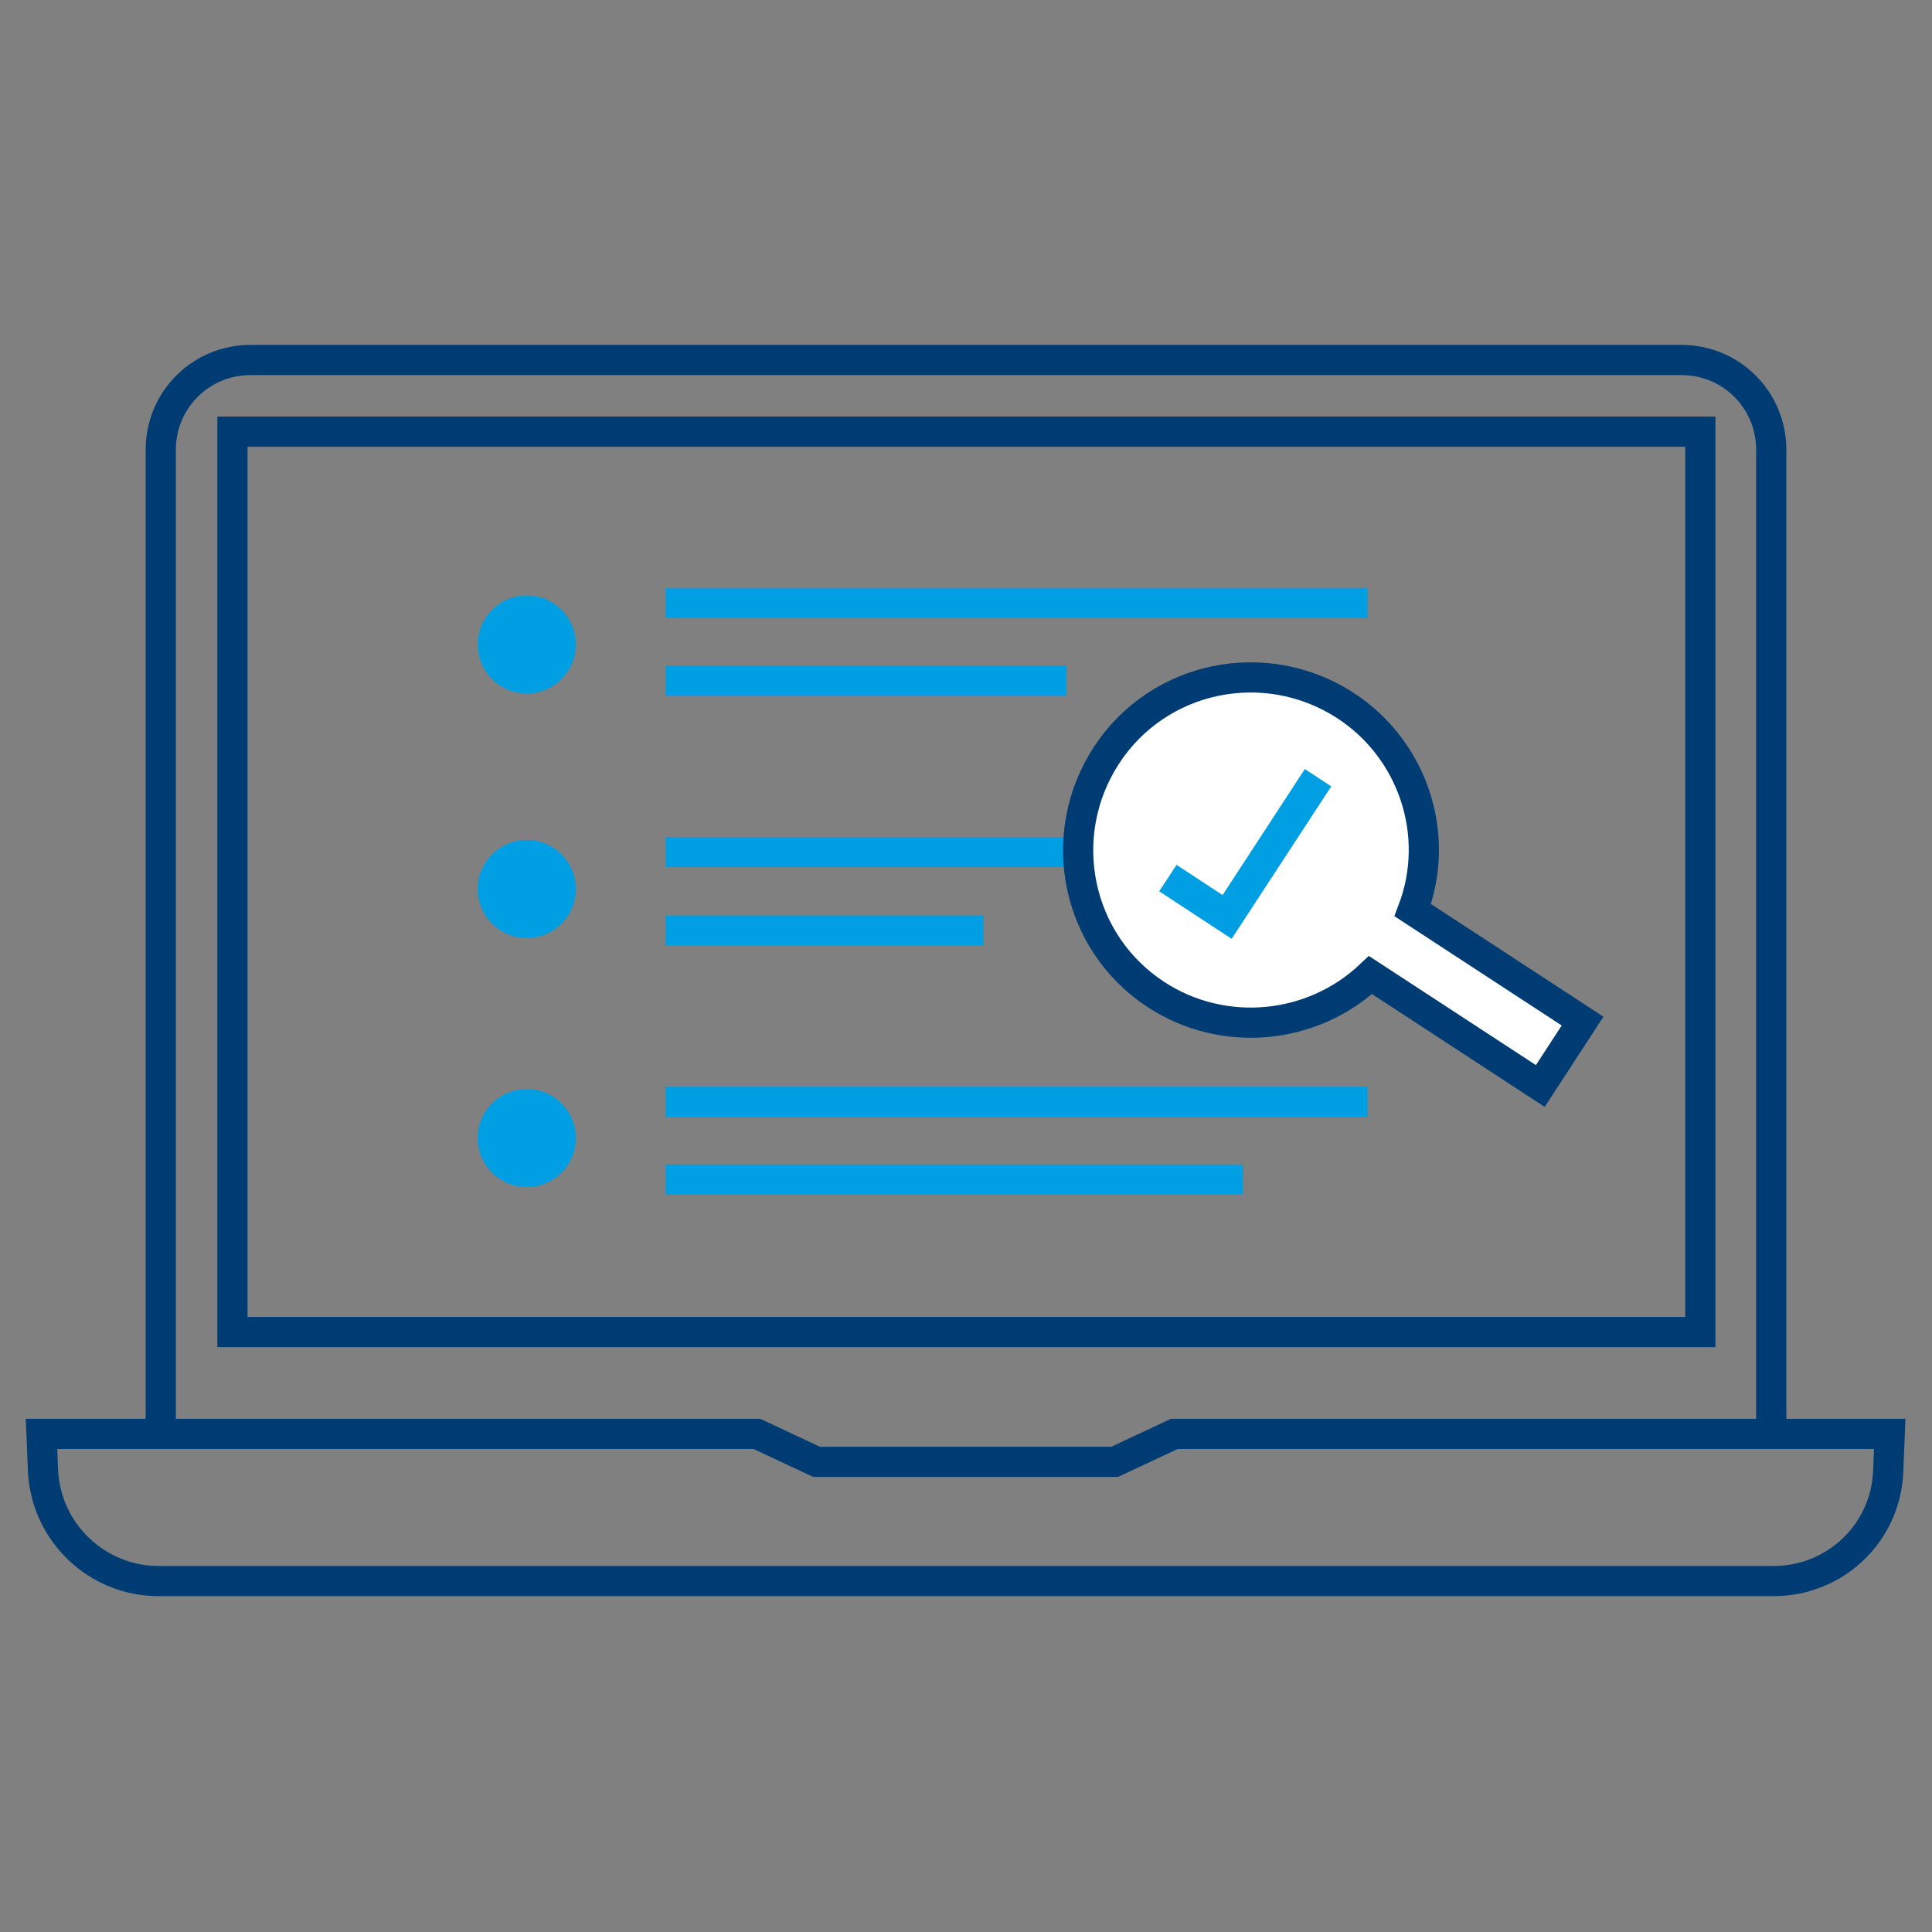
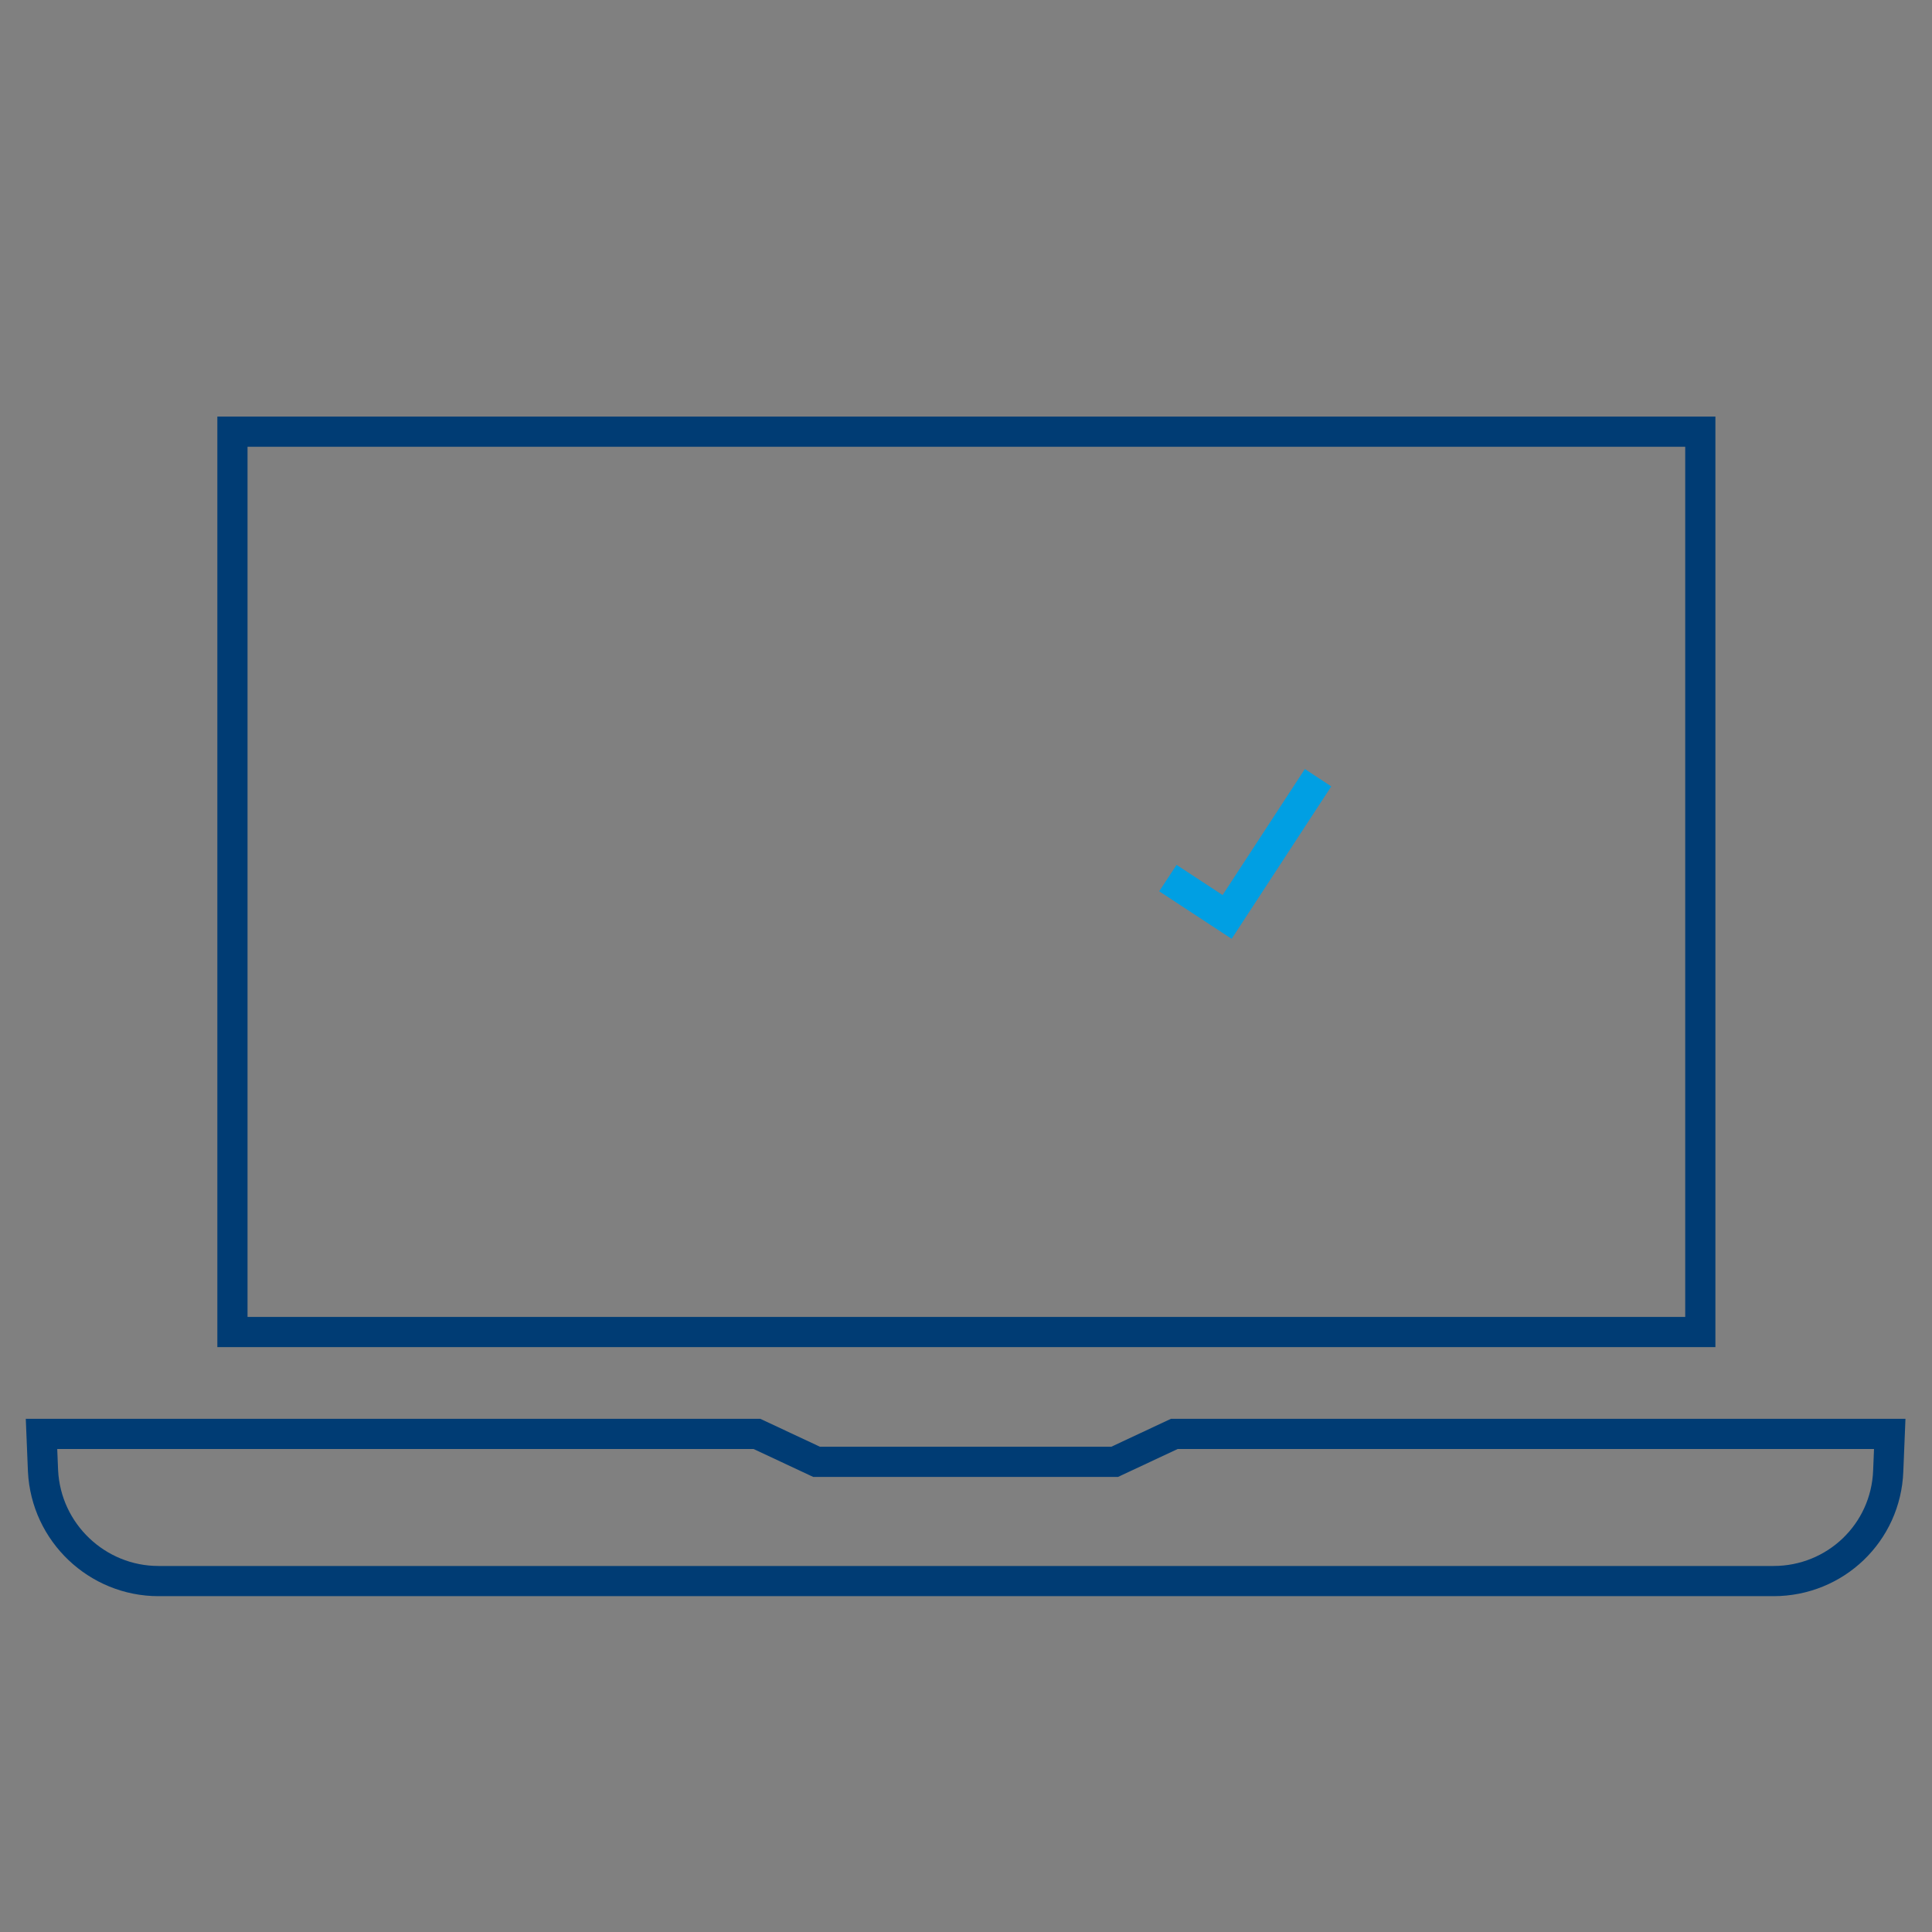
<svg xmlns="http://www.w3.org/2000/svg" xmlns:xlink="http://www.w3.org/1999/xlink" version="1.1" id="Ebene_1" x="0" y="0" viewBox="0 0 256 256" xml:space="preserve">
  <rect x="0" y="0" width="256" height="256" fill="#808080" stroke="none" />
  <style>.st0{fill:none;stroke:#003c74;stroke-width:4;stroke-miterlimit:10}.st2{fill:#009fe3}.st3{fill:none;stroke:#009fe3;stroke-width:4;stroke-miterlimit:10}</style>
  <g id="Icons_2_">
    <path class="st0" d="M235 209.5H21c-8.1 0-14.9-6.4-15.3-14.6l-.2-4.9h94.8l7.9 3.7h39.5l7.9-3.7h94.8l-.2 4.9c-.3 8.2-7 14.6-15.2 14.6z" />
-     <path class="st0" d="M234.7 189.1V59.6c0-6.6-5.3-11.9-11.9-11.9H33.2c-6.6 0-11.9 5.3-11.9 11.9v130.5" />
    <path class="st0" d="M30.8 57.2h194.5v119.3H30.8z" />
  </g>
  <defs>
-     <path id="SVGID_1_" d="M24.9 60.7h166v168.1h-166z" />
-   </defs>
+     </defs>
  <clipPath id="SVGID_2_">
    <use xlink:href="#SVGID_1_" overflow="visible" />
  </clipPath>
  <g clip-path="url(#SVGID_2_)">
    <circle class="st2" cx="69.8" cy="85.4" r="6.5" />
    <path class="st3" d="M88.2 79.9h93M88.2 90.2h53.1" />
    <g>
      <circle class="st2" cx="69.8" cy="117.8" r="6.5" />
-       <circle class="st2" cx="69.8" cy="150.8" r="6.5" />
      <path class="st3" d="M88.2 112.9h73.7M88.2 123.3h42.1" />
    </g>
    <g>
      <path class="st3" d="M88.2 146h93M88.2 156.3h76.5" />
    </g>
  </g>
  <g>
-     <path d="M178.3 93.5c-10.6-6.9-24.8-4-31.7 6.6s-4 24.8 6.6 31.7c8.9 5.8 20.7 4.7 28.4-2.6l22.5 14.7 5.6-8.6-22.5-14.7c3.8-10 0-21.3-8.9-27.1z" fill="#fff" stroke="#003c74" stroke-width="4" stroke-miterlimit="10" id="Your_Icons_3_" />
    <path class="st2" d="M163.2 124.4l-9.6-6.3 2.3-3.5 6.1 4 10.9-16.7 3.5 2.3z" id="Guidelines_3_" />
  </g>
</svg>